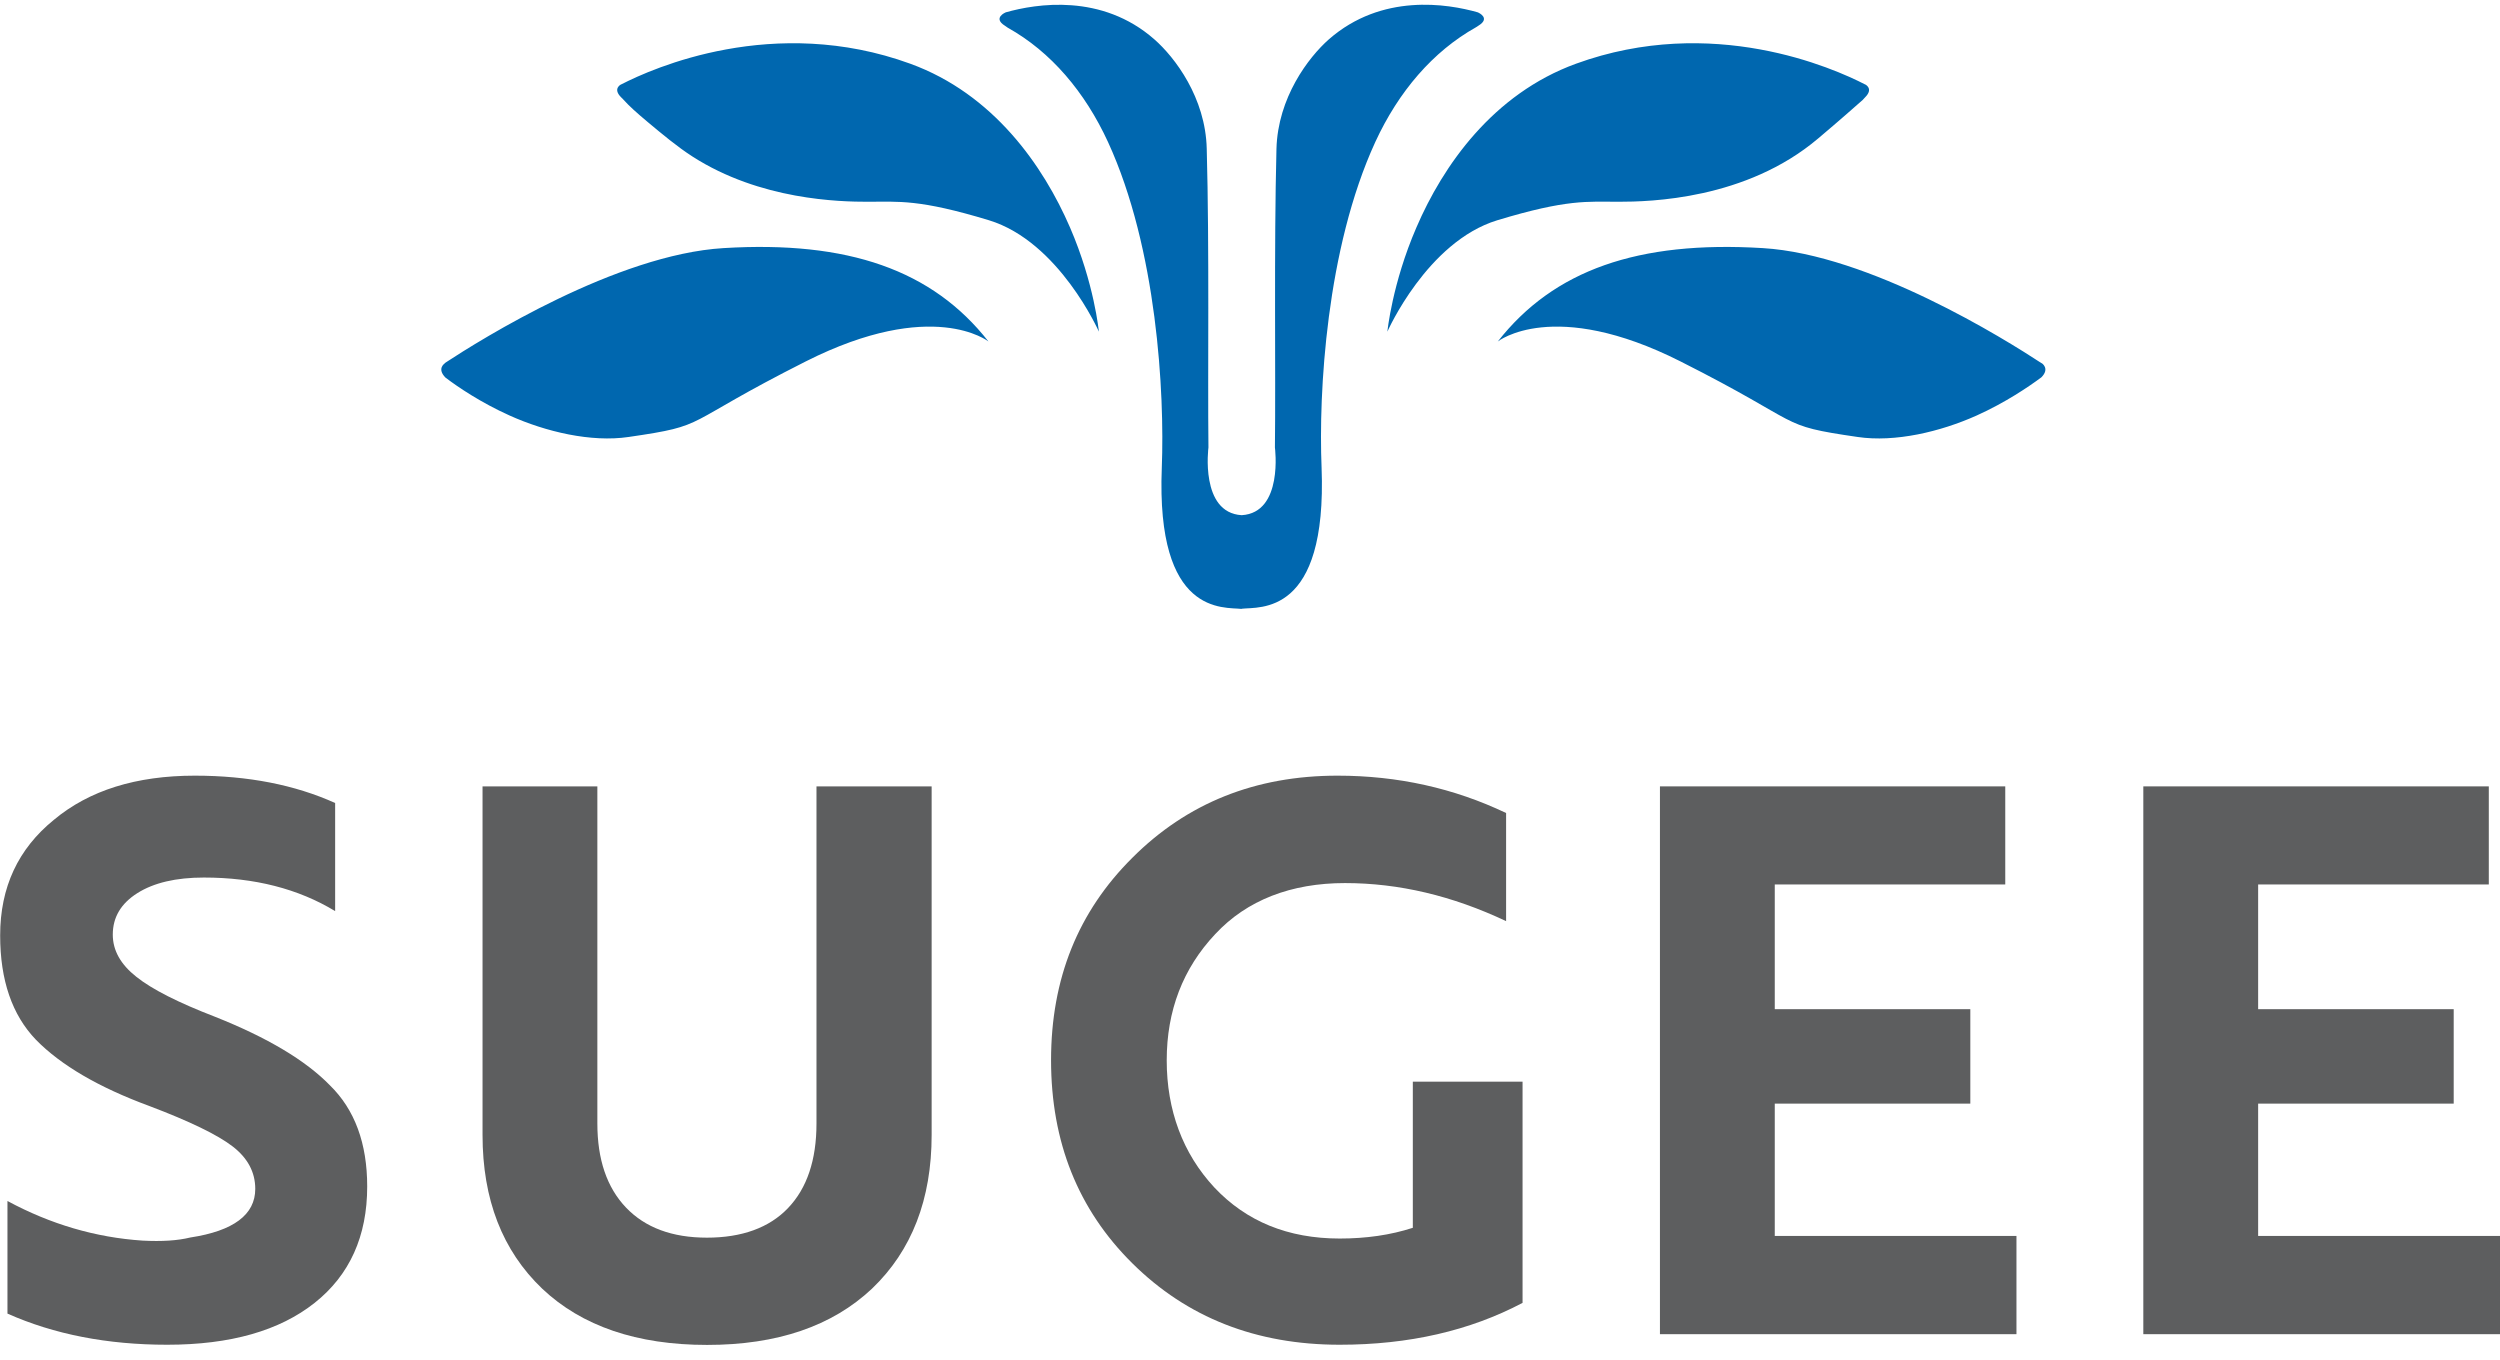
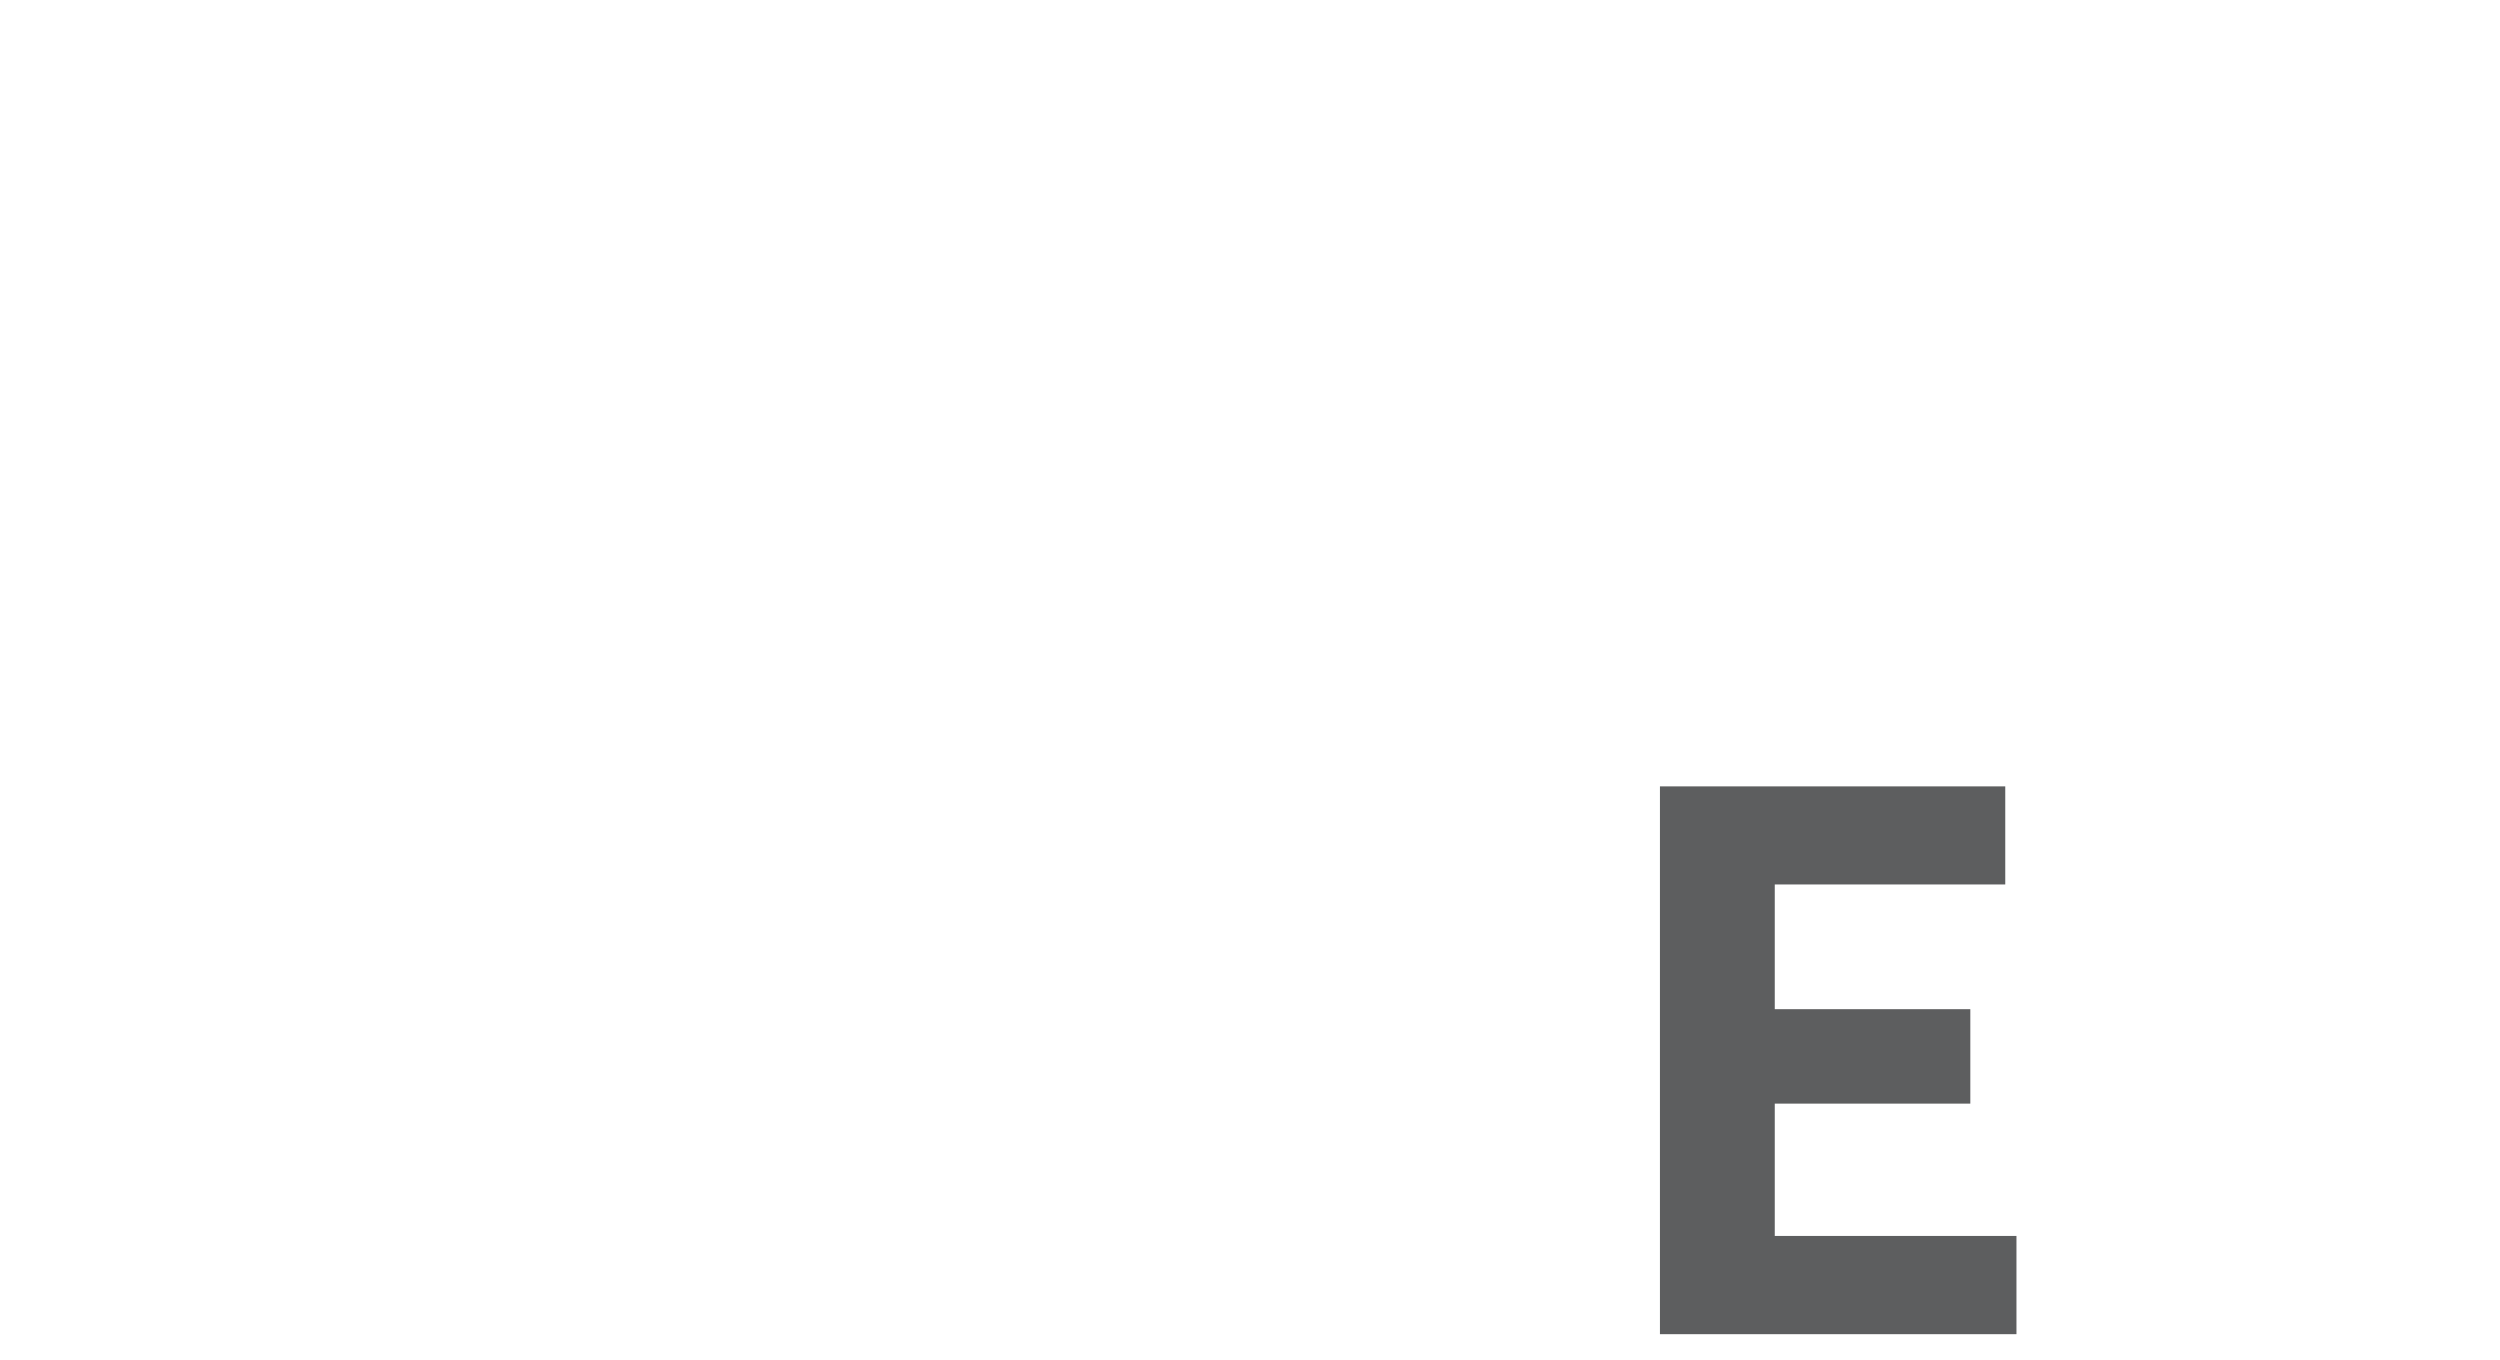
<svg xmlns="http://www.w3.org/2000/svg" width="125" height="68" viewBox="0 0 125 68" fill="none">
  <g clip-path="url(#clip0_123_220)">
-     <path d="M62.084 30.446C61.202 30.342 57.793 30.827 58.09 23.38C58.234 19.661 57.853 12.44 55.402 7.104C54.248 4.596 52.544 2.589 50.39 1.387C50.347 1.352 50.305 1.327 50.254 1.292C49.61 0.894 50.288 0.617 50.288 0.617C51.815 0.185 55.088 -0.343 57.717 1.967C58.743 2.866 60.278 4.881 60.337 7.441C60.473 12.448 60.38 18.623 60.422 22.377C60.422 22.377 59.99 25.637 62.084 25.759C64.179 25.637 63.746 22.377 63.746 22.377C63.789 18.632 63.696 12.448 63.823 7.441C63.891 4.881 65.425 2.866 66.443 1.967C69.089 -0.351 72.371 0.185 73.889 0.617C73.948 0.643 74.533 0.911 73.923 1.283C73.88 1.309 73.838 1.335 73.804 1.361C71.642 2.572 69.929 4.578 68.767 7.095C66.308 12.44 65.926 19.653 66.079 23.372C66.367 30.827 62.966 30.334 62.084 30.437M31.072 4.215C32.632 3.411 38.696 0.704 45.514 3.186C49.669 4.699 52.162 8.28 53.502 11.376C54.715 14.178 54.944 16.582 54.944 16.582C54.944 16.582 52.959 12.085 49.449 11.013C45.946 9.949 44.937 10.088 43.385 10.088C42.003 10.088 38.017 10.01 34.617 7.822C33.862 7.337 33.09 6.689 32.395 6.109C31.835 5.642 31.453 5.296 31.174 4.985C31.14 4.95 31.106 4.907 31.063 4.872C30.605 4.423 31.063 4.215 31.063 4.215H31.072ZM22.235 18.157C24.076 16.946 30.843 12.725 36.177 12.405C42.41 12.025 46.625 13.504 49.423 17.075C49.423 17.075 46.65 14.861 40.29 18.07C33.93 21.279 35.532 21.253 31.428 21.849C29.562 22.126 27.29 21.59 25.483 20.777C24.058 20.137 22.905 19.359 22.278 18.883C21.82 18.425 22.244 18.165 22.244 18.165L22.235 18.157ZM93.241 4.215C91.681 3.411 85.617 0.704 78.799 3.186C74.644 4.699 72.15 8.28 70.819 11.376C69.606 14.178 69.369 16.582 69.369 16.582C69.369 16.582 71.353 12.085 74.864 11.013C78.375 9.949 79.376 10.088 80.928 10.088C82.48 10.088 87.296 9.984 90.909 6.922C92.037 5.971 92.715 5.365 93.139 4.993C93.173 4.95 93.207 4.916 93.249 4.872C93.707 4.423 93.249 4.215 93.249 4.215H93.241ZM102.086 18.165C100.254 16.963 93.478 12.725 88.136 12.405C81.903 12.025 77.688 13.504 74.89 17.075C74.89 17.075 77.663 14.861 84.023 18.07C90.383 21.279 88.78 21.253 92.885 21.849C94.751 22.126 97.015 21.59 98.83 20.777C100.271 20.128 101.441 19.333 102.069 18.866C102.51 18.425 102.086 18.157 102.086 18.157V18.165Z" fill="#0067AF" />
-     <path d="M8.353 67.237C5.368 67.237 2.705 66.718 0.373 65.68V60.05C2.535 61.217 4.791 61.875 7.123 62.03C8.09 62.082 8.887 62.03 9.515 61.875C11.677 61.546 12.763 60.733 12.763 59.444C12.763 58.606 12.381 57.896 11.626 57.317C10.872 56.737 9.481 56.063 7.471 55.302C4.935 54.368 3.044 53.261 1.798 51.989C0.602 50.744 0.008 49.006 0.008 46.774C0.008 44.361 0.907 42.441 2.697 40.989C4.46 39.518 6.81 38.783 9.744 38.783C12.406 38.783 14.739 39.242 16.757 40.15V45.555C14.917 44.439 12.729 43.877 10.193 43.877C8.802 43.877 7.691 44.137 6.869 44.656C6.046 45.175 5.639 45.866 5.639 46.731C5.639 47.518 6.029 48.219 6.818 48.841C7.598 49.464 8.913 50.13 10.753 50.839C13.365 51.877 15.281 53.019 16.494 54.264C17.741 55.483 18.36 57.17 18.36 59.323C18.36 61.806 17.486 63.752 15.731 65.144C13.975 66.536 11.525 67.237 8.361 67.237" fill="#5D5E5F" />
-     <path d="M40.841 39.319H46.582V56.746C46.582 59.963 45.59 62.532 43.597 64.435C41.604 66.311 38.857 67.246 35.354 67.246C31.852 67.246 29.096 66.311 27.111 64.435C25.119 62.532 24.127 59.972 24.127 56.746V39.319H29.868V56.175C29.868 57.974 30.343 59.375 31.301 60.379C32.259 61.382 33.608 61.883 35.346 61.883C37.084 61.883 38.467 61.391 39.408 60.396C40.349 59.41 40.824 58 40.824 56.175V39.319H40.841Z" fill="#5D5E5F" />
-     <path d="M76.128 54.074V65.144C73.491 66.536 70.446 67.237 66.986 67.237C62.805 67.237 59.354 65.879 56.615 63.163C53.901 60.474 52.553 57.092 52.553 53.01C52.553 48.928 53.91 45.581 56.615 42.891C59.354 40.15 62.772 38.783 66.876 38.783C69.886 38.783 72.694 39.406 75.305 40.651V46.057C72.617 44.785 69.937 44.154 67.249 44.154C64.561 44.154 62.347 45.002 60.762 46.705C59.142 48.426 58.336 50.536 58.336 53.019C58.336 55.501 59.133 57.672 60.719 59.375C62.314 61.07 64.4 61.927 66.986 61.927C68.301 61.927 69.522 61.754 70.641 61.39V54.082H76.128V54.074Z" fill="#5D5E5F" />
    <path d="M100.823 61.797V66.709H82.997V39.319H100.263V44.223H88.738V50.459H98.516V55.181H88.738V61.797H100.823Z" fill="#5D5E5F" />
-     <path d="M125 61.797V66.709H107.166V39.319H124.44V44.223H112.907V50.459H122.685V55.181H112.907V61.797H125Z" fill="#5D5E5F" />
  </g>
  <defs>
    <clipPath id="clip0_123_220">
      <rect width="125" height="67" fill="white" transform="translate(0 0.237)" />
    </clipPath>
  </defs>
</svg>